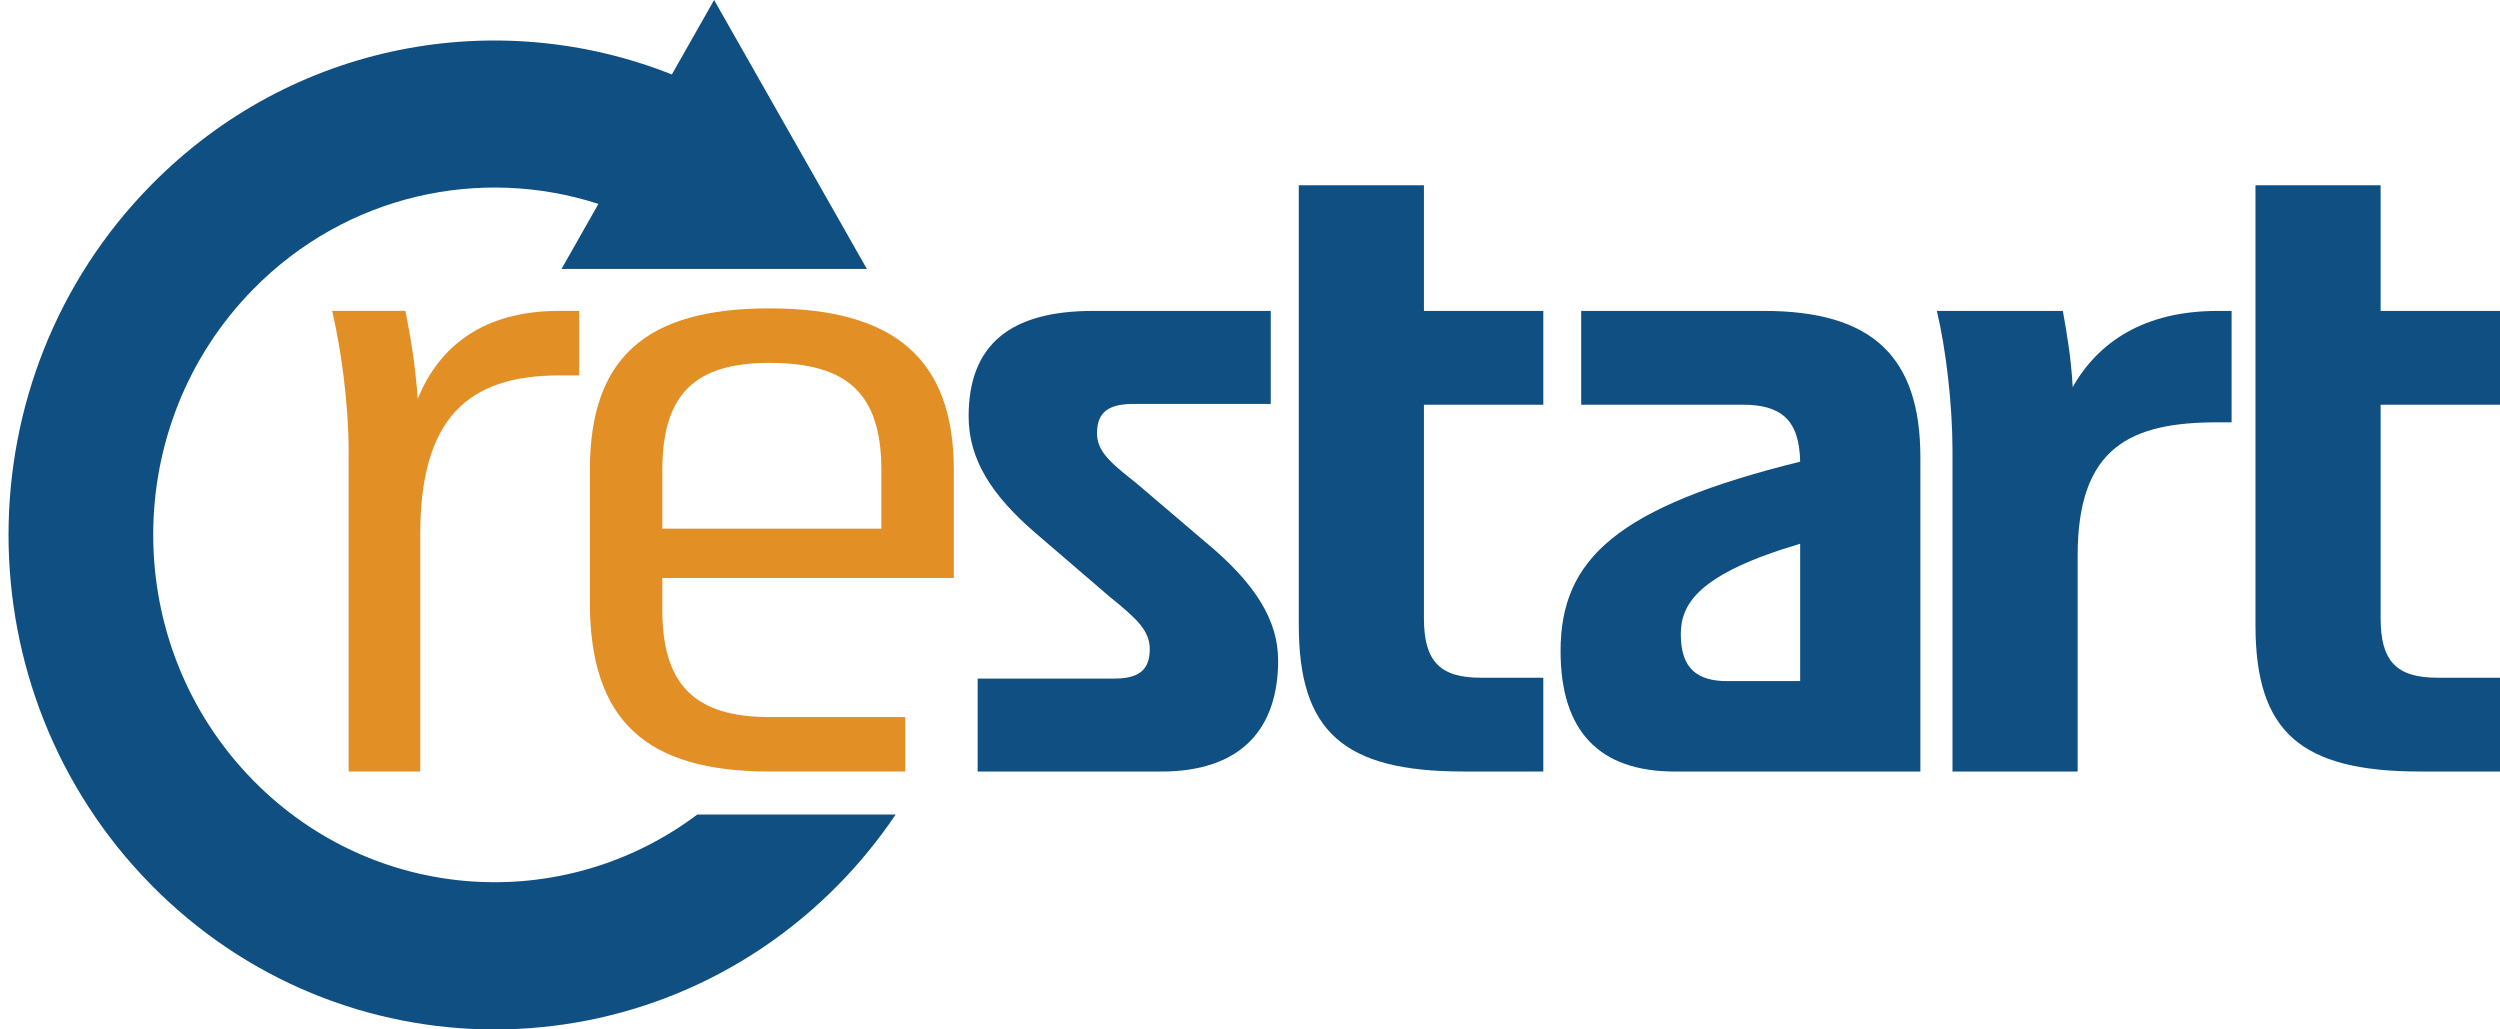
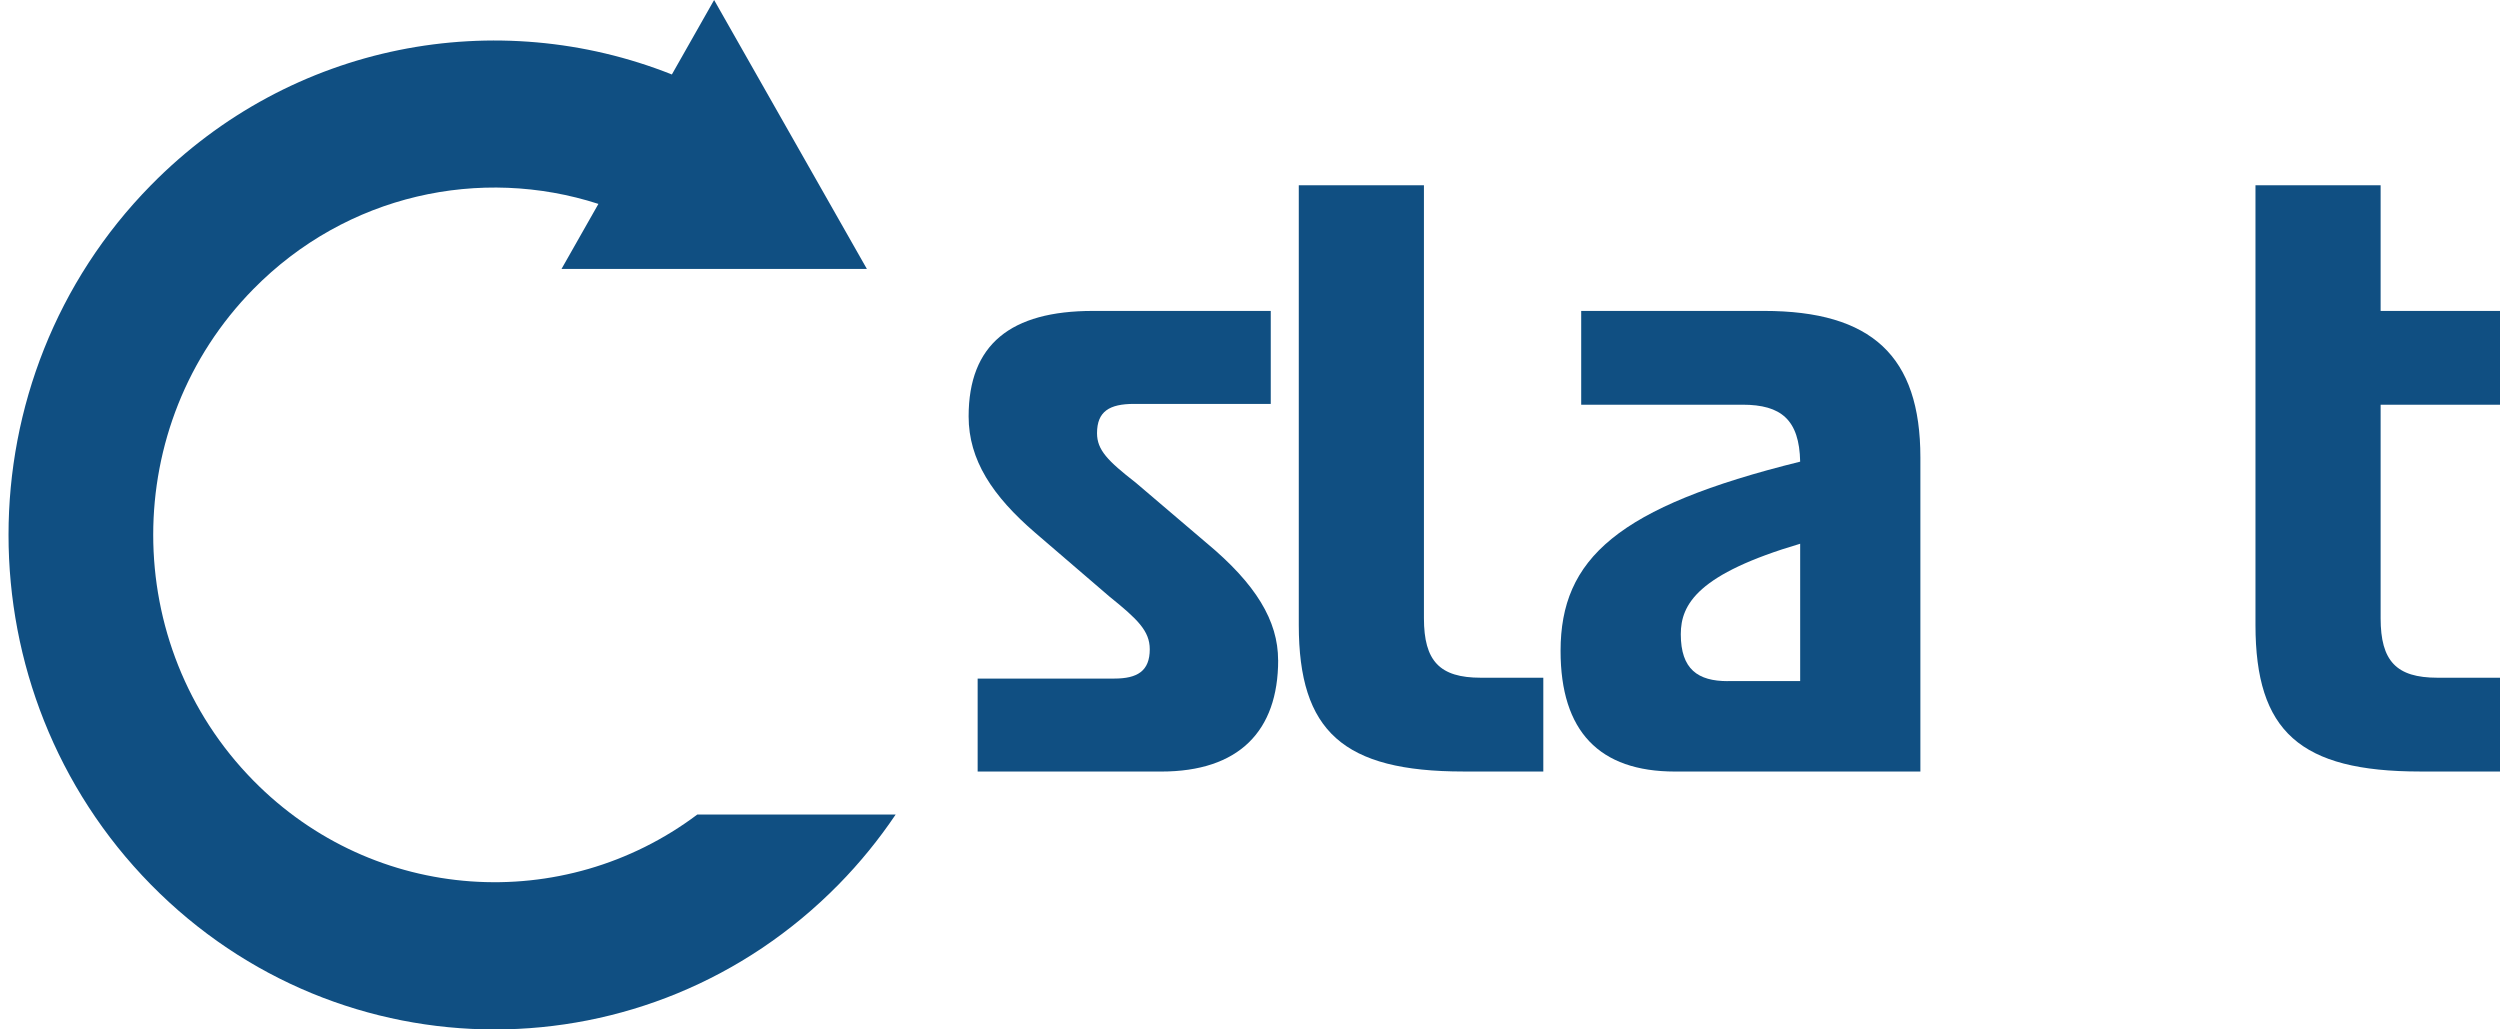
<svg xmlns="http://www.w3.org/2000/svg" fill="none" height="56" viewBox="0 0 136 56" width="136">
  <clipPath id="a">
    <path d="m.464 0h135.536v56h-135.536z" />
  </clipPath>
  <g clip-path="url(#a)">
-     <path d="m31.507 16.914v3.508h-1.076c-5.015 0-7.57 2.369-7.57 8.656v12.892h-3.896v-17.451c0-2.506-.403-5.514-.896-7.608h3.985c.268 1.368.537 2.872.671 4.785 1.165-2.869 3.582-4.785 7.704-4.785h1.076z" fill="#e28f26" />
-     <path d="m36.031 31.447v1.731c0 4.1 1.793 5.83 5.823 5.83h7.39v2.962h-7.39c-6.72 0-9.765-2.779-9.765-9.205v-7.198c0-6.106 3.046-8.792 9.765-8.792 6.72 0 10.034 2.689 10.034 8.792v5.877h-15.854zm0-5.877v3.188h11.915v-3.188c0-4.146-1.835-5.83-6.092-5.83-4.031 0-5.823 1.687-5.823 5.83z" fill="#e28f26" />
    <g fill="#104f82">
      <path d="m69.532 35.912c0 3.873-2.15 6.06-6.36 6.06h-9.988v-5.058h7.436c1.253 0 1.927-.409 1.927-1.594 0-1.002-.671-1.641-2.195-2.869l-4.031-3.464c-2.329-2.003-3.628-3.963-3.628-6.333 0-3.917 2.284-5.74 6.762-5.74h9.674v5.058h-7.436c-1.344 0-2.015.409-2.015 1.594 0 .912.582 1.504 2.104 2.689l3.851 3.281c2.686 2.233 3.896 4.236 3.896 6.379z" />
-       <path d="m77.462 22.016v11.617c0 2.323.851 3.235 3.091 3.235h3.403v5.102h-4.345c-6.54 0-8.957-2.186-8.957-7.973v-23.918h6.808v6.835h6.494v5.102z" />
+       <path d="m77.462 22.016v11.617c0 2.323.851 3.235 3.091 3.235h3.403v5.102h-4.345c-6.54 0-8.957-2.186-8.957-7.973v-23.918h6.808v6.835v5.102z" />
      <path d="m104.469 24.887v17.085h-13.348c-4.122 0-6.226-2.187-6.226-6.562 0-5.012 3.091-7.837 13.034-10.296-.046-2.276-1.03-3.098-3.134-3.098h-8.778v-5.102h9.942c5.866 0 8.51 2.459 8.51 7.973zm-10.482 12.164h3.942v-7.471c-5.555 1.641-6.494 3.281-6.494 4.922 0 1.914.939 2.552 2.552 2.552z" />
-       <path d="m121.399 16.914v6.06h-.762c-4.702 0-7.613 1.321-7.613 7.245v11.754h-6.808v-17.451c0-2.506-.357-5.558-.851-7.608h6.854c.223 1.231.448 2.552.537 4.146 1.387-2.459 3.896-4.146 7.884-4.146h.762z" />
      <path d="m129.506 22.016v11.617c0 2.323.85 3.235 3.091 3.235h3.403v5.102h-4.345c-6.539 0-8.957-2.186-8.957-7.973v-23.918h6.808v6.835h6.494v5.102z" />
      <path d="m37.938 44.307c-7.271 5.468-17.575 4.852-24.161-1.85-7.256-7.381-7.256-19.344 0-26.725 5.081-5.168 12.372-6.71 18.777-4.64l-2.007 3.537h16.611l-8.31-14.629-2.298 4.051c-9.486-3.772-20.678-1.771-28.34 6.025-10.328 10.505-10.328 27.538 0 38.047 10.328 10.505 27.072 10.505 37.403 0 1.173-1.193 2.207-2.471 3.111-3.812h-10.787z" />
    </g>
  </g>
</svg>